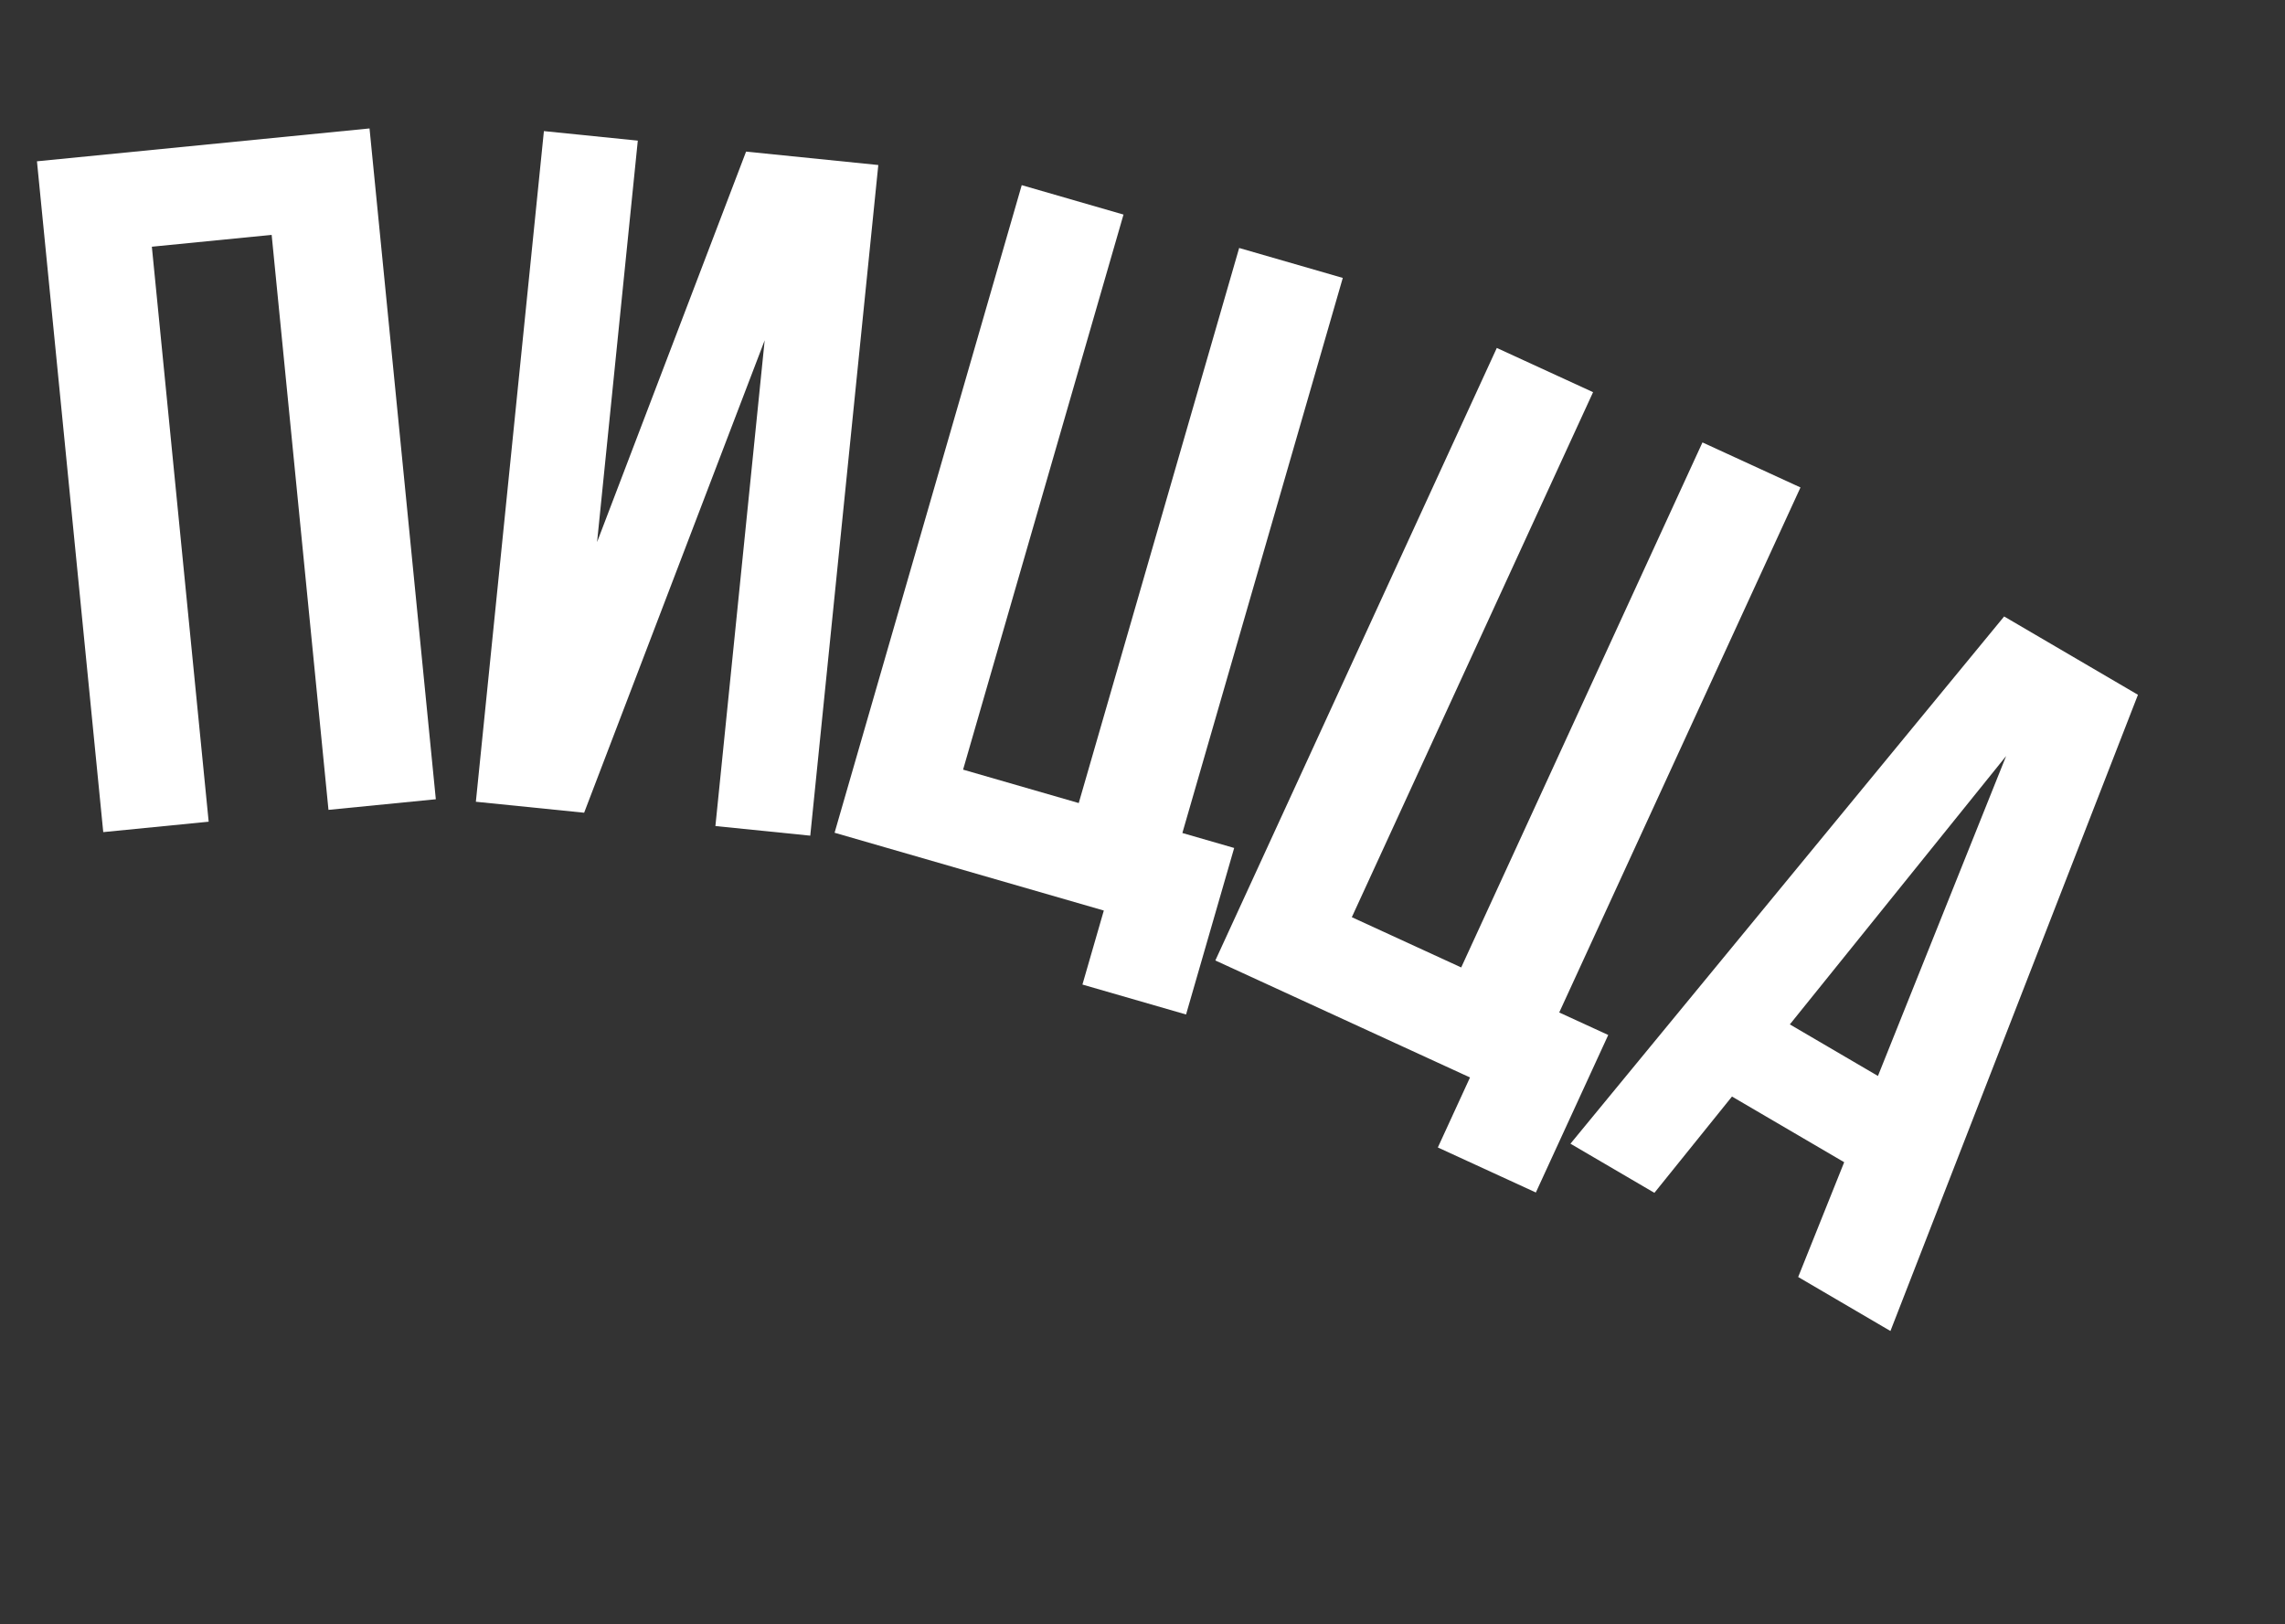
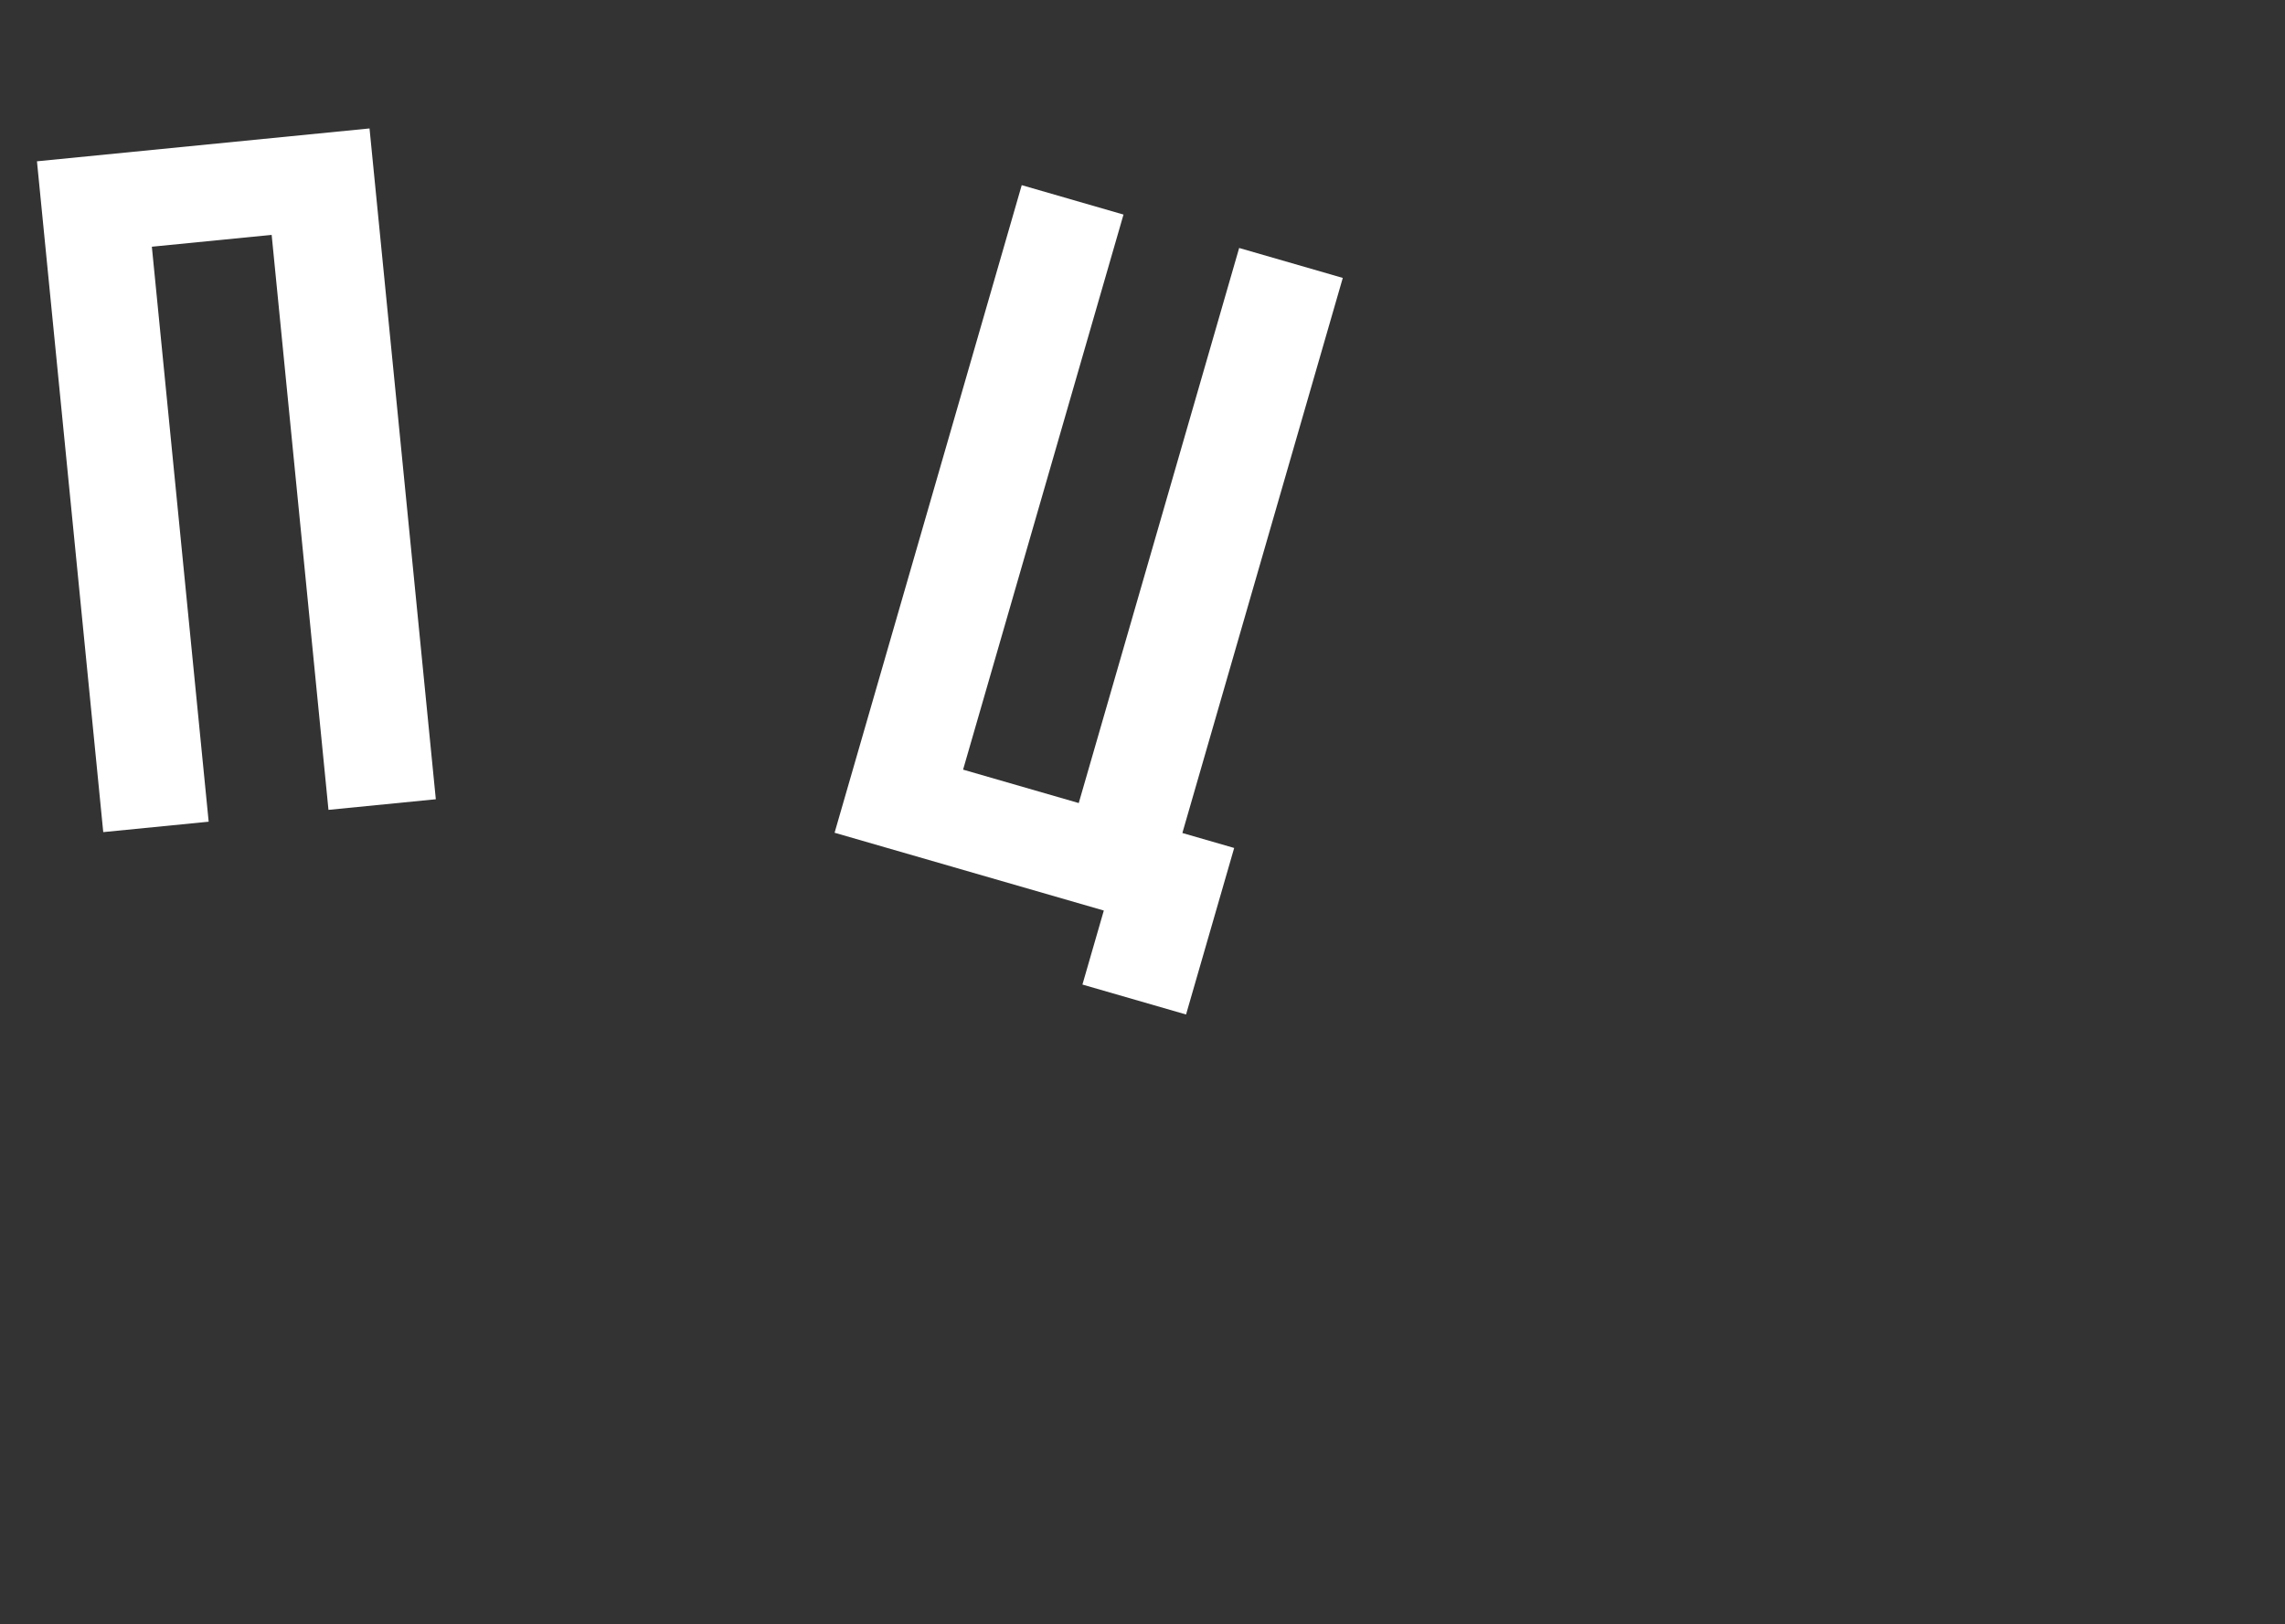
<svg xmlns="http://www.w3.org/2000/svg" width="4792" height="3407" viewBox="0 0 4792 3407" fill="none">
  <rect x="0" y="0" width="4792" height="3407" fill="#333333" stroke="none" />
  <path d="M437.625 1723.42L216.532 1745.26L77.5 338.305L774.95 269.385L913.981 1676.34L688.868 1698.59L569.698 492.624L318.455 517.452L437.625 1723.42Z" fill="white" />
-   <path d="M1225.03 1704.6L997.964 1681.57L1140.65 274.975L1337.57 294.952L1252.17 1136.9L1564.64 317.985L1841.94 346.115L1699.25 1752.71L1500.32 1732.53L1603.66 713.753L1225.03 1704.6Z" fill="white" />
  <path d="M2019.74 1614.23L2262.29 1684.32L2598.71 520.114L2816.03 582.913L2479.61 1747.12L2588.26 1778.52L2487.34 2127.78L2270.02 2064.98L2314.88 1909.75L1750.24 1746.59L2142.73 388.348L2356.17 450.026L2019.74 1614.23Z" fill="white" />
-   <path d="M2834.98 1923.7L3064.39 2029.1L3570.33 927.934L3775.88 1022.38L3269.94 2123.55L3372.72 2170.77L3220.93 2501.12L3015.38 2406.68L3082.84 2259.85L2548.77 2014.47L3139.04 729.773L3340.92 822.529L2834.98 1923.7Z" fill="white" />
-   <path d="M3964.54 2791.63L3771.07 2678.36L3867.54 2437.61L3632.23 2299.86L3469.53 2501.83L3293.48 2398.77L4202.99 1292.95L4483.61 1457.24L3964.54 2791.63ZM3753.58 2148.56L3938.33 2256.72L4207.18 1585.62L3753.58 2148.56Z" fill="white" />
</svg>